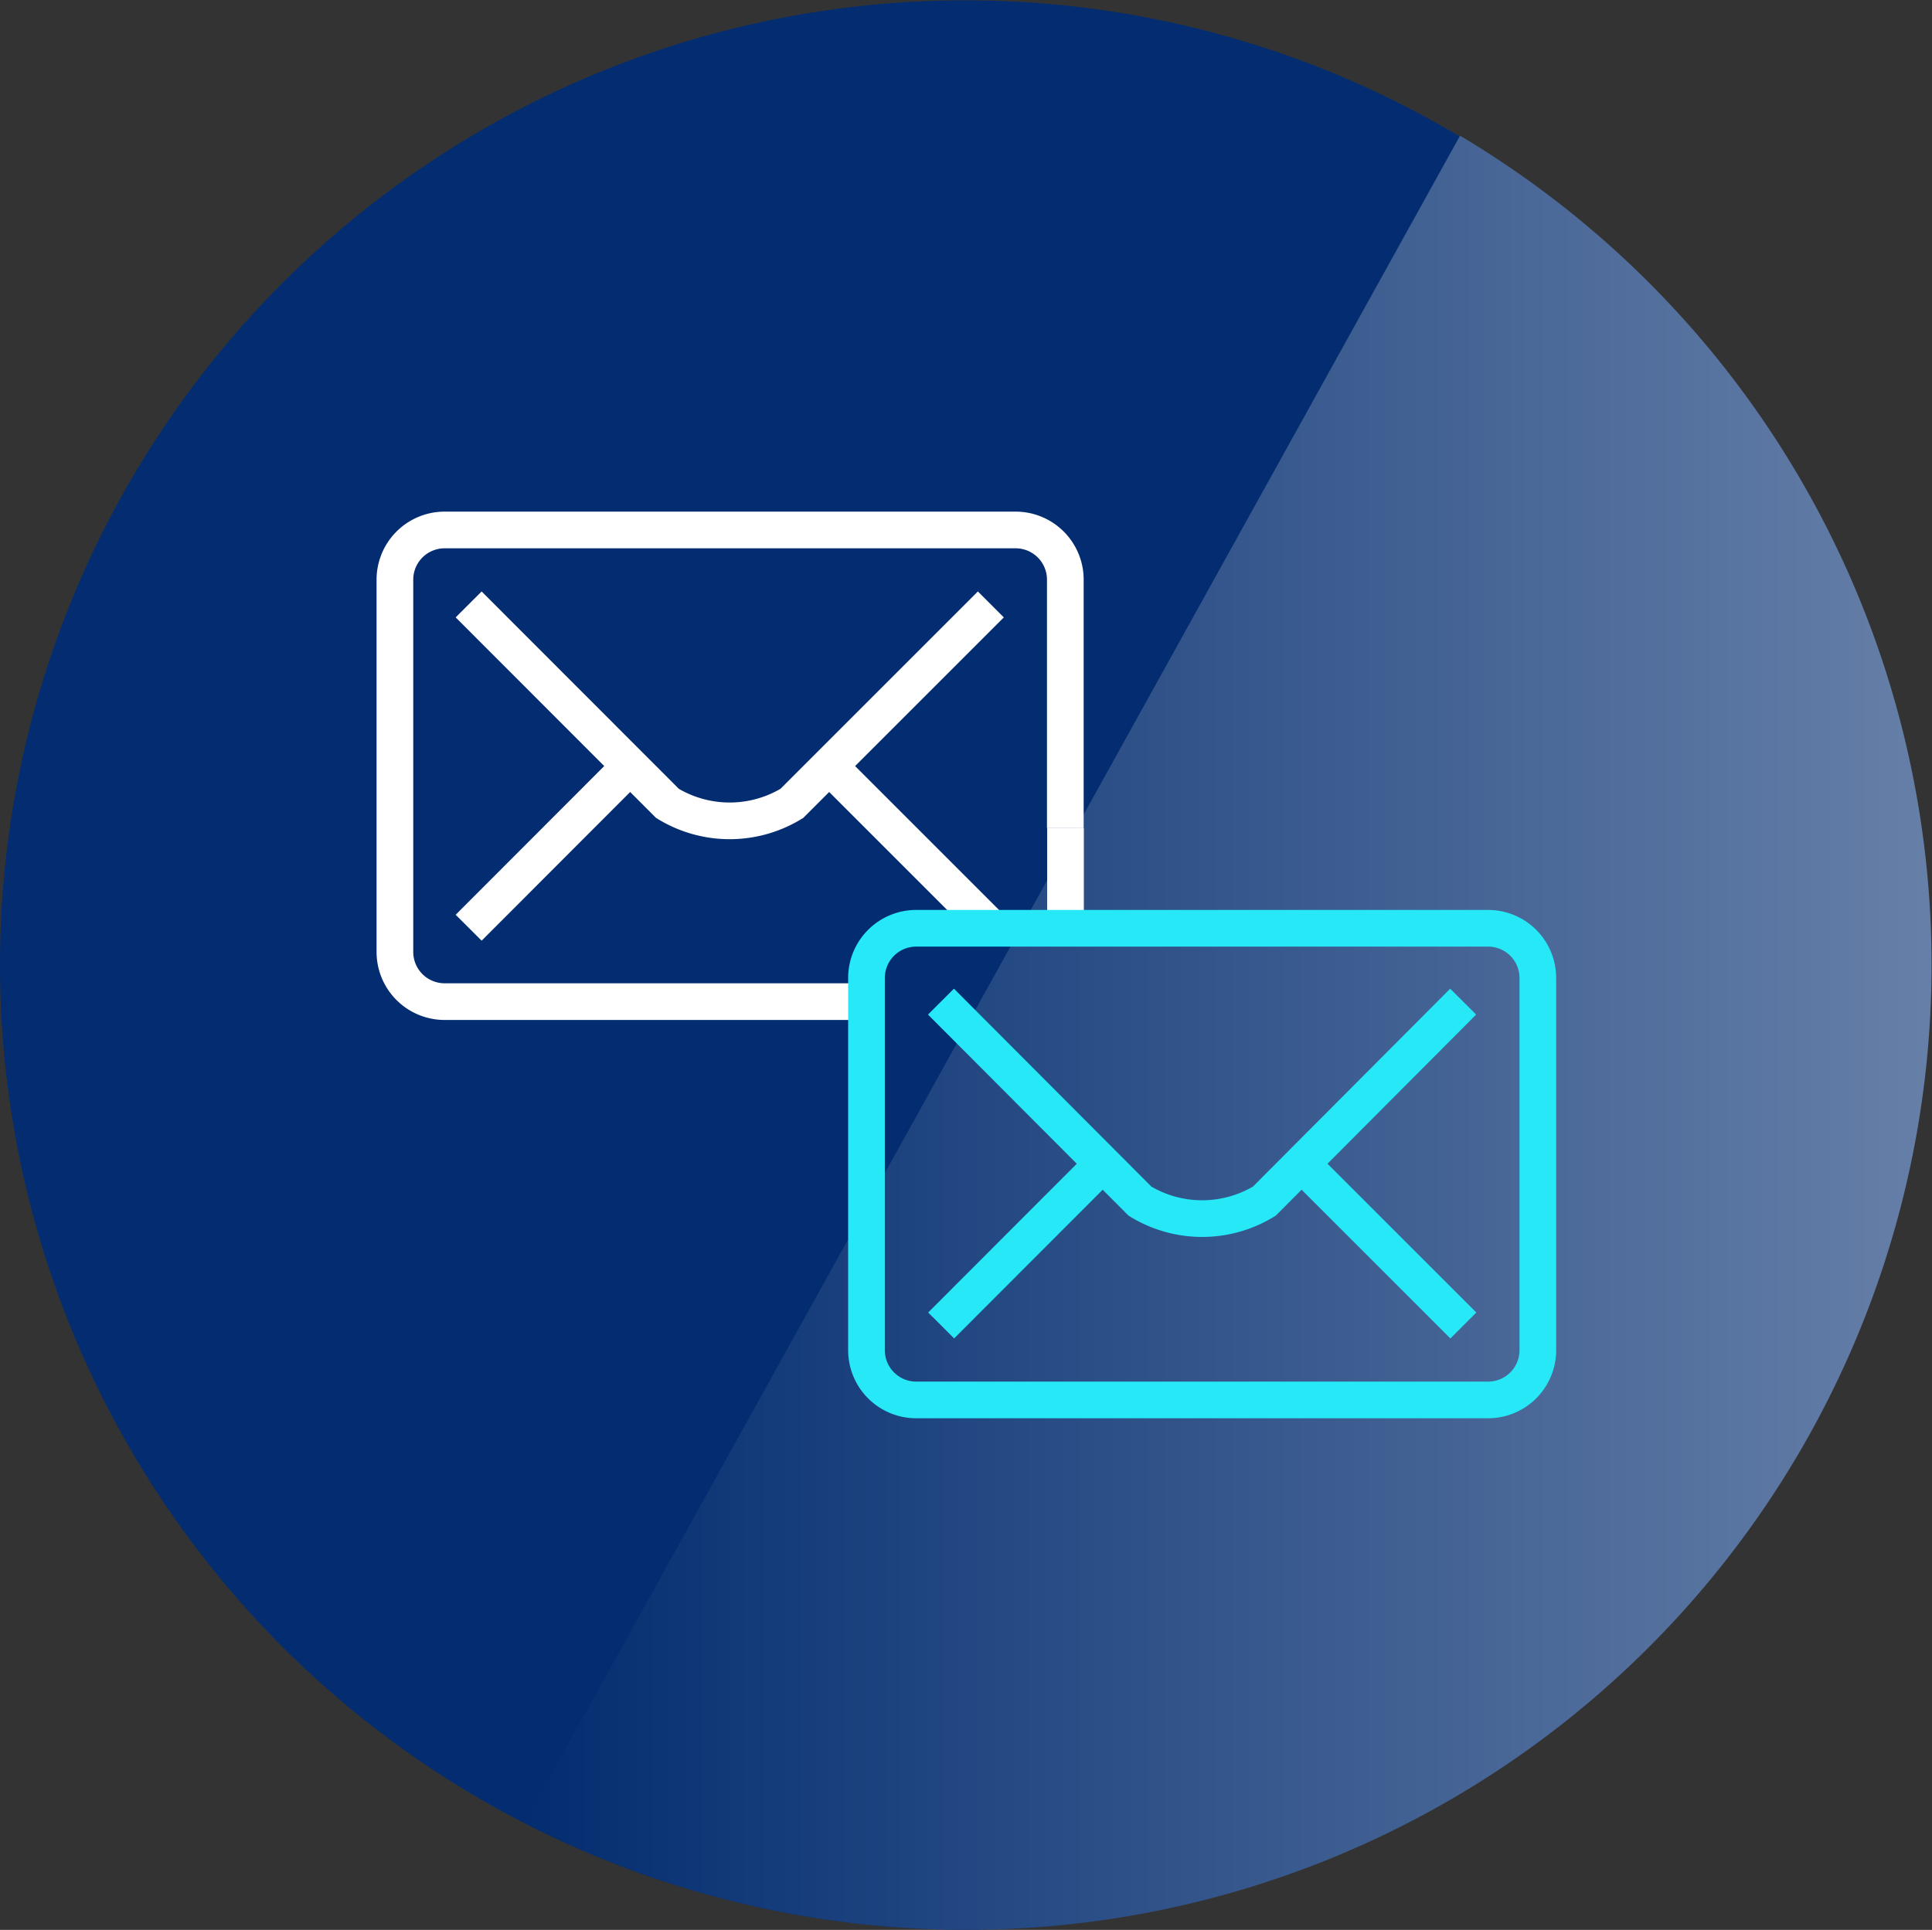
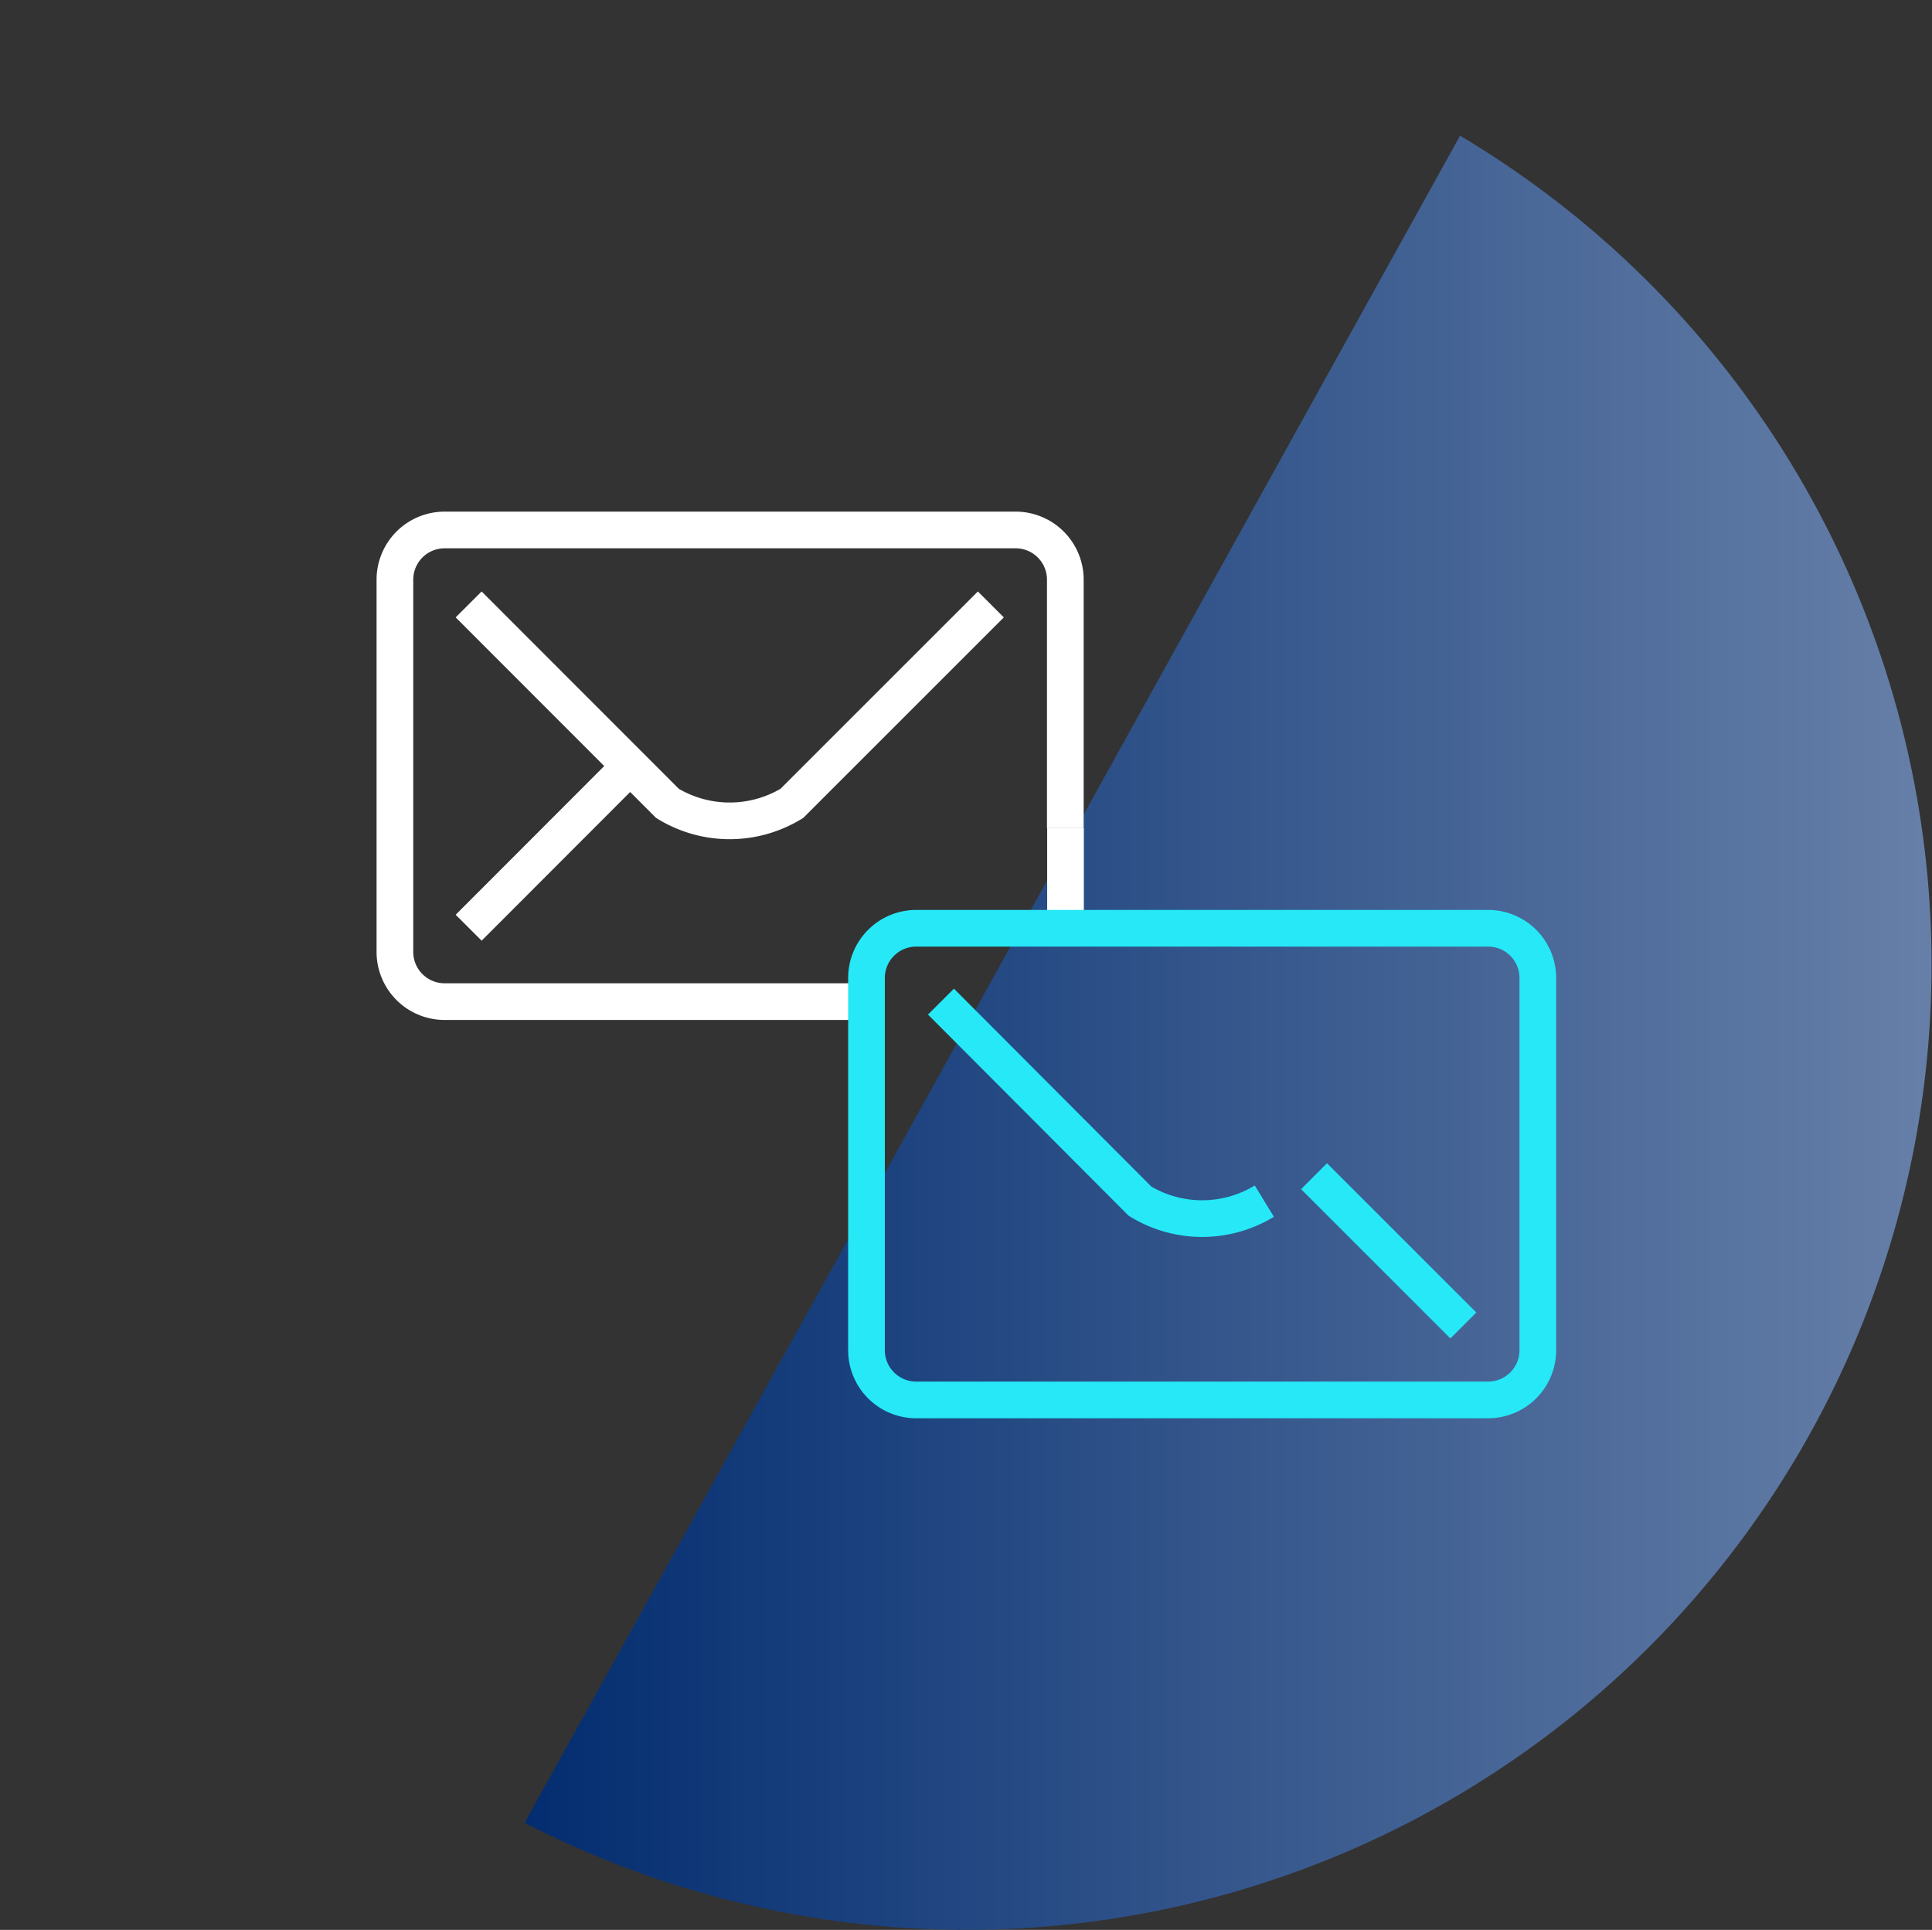
<svg xmlns="http://www.w3.org/2000/svg" id="Layer_1" data-name="Layer 1" viewBox="0 0 105.33 105.24">
  <rect x="0" y="0" width="105.33" height="105.24" fill="#333333" stroke="none" />
  <defs>
    <style>.cls-1{fill:#032d70;}.cls-2{fill:url(#linear-gradient);}.cls-3,.cls-4{fill:none;stroke-miterlimit:10;stroke-width:2px;}.cls-3{stroke:#fff;}.cls-4{stroke:#26e8f7;}</style>
    <linearGradient id="linear-gradient" x1="33.33" y1="63.09" x2="111.46" y2="63.09" gradientTransform="translate(-2.39 -4.39)" gradientUnits="userSpaceOnUse">
      <stop offset="0" stop-color="#032d70" />
      <stop offset="1" stop-color="#6881a9" />
    </linearGradient>
  </defs>
-   <path class="cls-1" d="M107.54,55a52.6,52.6,0,1,1-52.6-52.6h0A52.54,52.54,0,0,1,107.54,55Z" transform="translate(-2.34 -2.38)" />
  <path class="cls-2" d="M81.94,9.78l-51,92a52.62,52.62,0,0,0,51-92Z" transform="translate(-2.34 -2.38)" />
-   <line class="cls-3" x1="45.88" y1="42.45" x2="54.02" y2="50.59" />
  <line class="cls-3" x1="58.09" y1="45.16" x2="58.09" y2="50.59" />
  <path class="cls-3" d="M49.58,57h-23a2.71,2.71,0,0,1-2.71-2.71V34a2.71,2.71,0,0,1,2.71-2.72H57.71A2.71,2.71,0,0,1,60.42,34V47.54" transform="translate(-2.34 -2.38)" />
  <path class="cls-3" d="M27.89,35.34,38.73,46.19a6.51,6.51,0,0,0,6.78,0L56.36,35.34" transform="translate(-2.34 -2.38)" />
  <line class="cls-3" x1="33.68" y1="42.45" x2="25.55" y2="50.59" />
  <line class="cls-4" x1="71.64" y1="64.14" x2="79.78" y2="72.28" />
  <path class="cls-4" d="M49.58,70.59V55.68A2.71,2.71,0,0,1,52.29,53H83.47a2.71,2.71,0,0,1,2.71,2.71V76a2.71,2.71,0,0,1-2.71,2.72H52.29A2.71,2.71,0,0,1,49.58,76V70.59" transform="translate(-2.34 -2.38)" />
-   <path class="cls-4" d="M53.64,57,64.49,67.88a6.51,6.51,0,0,0,6.78,0L82.11,57" transform="translate(-2.34 -2.38)" />
-   <line class="cls-4" x1="59.44" y1="64.14" x2="51.31" y2="72.28" />
+   <path class="cls-4" d="M53.64,57,64.49,67.88a6.51,6.51,0,0,0,6.78,0" transform="translate(-2.34 -2.38)" />
</svg>